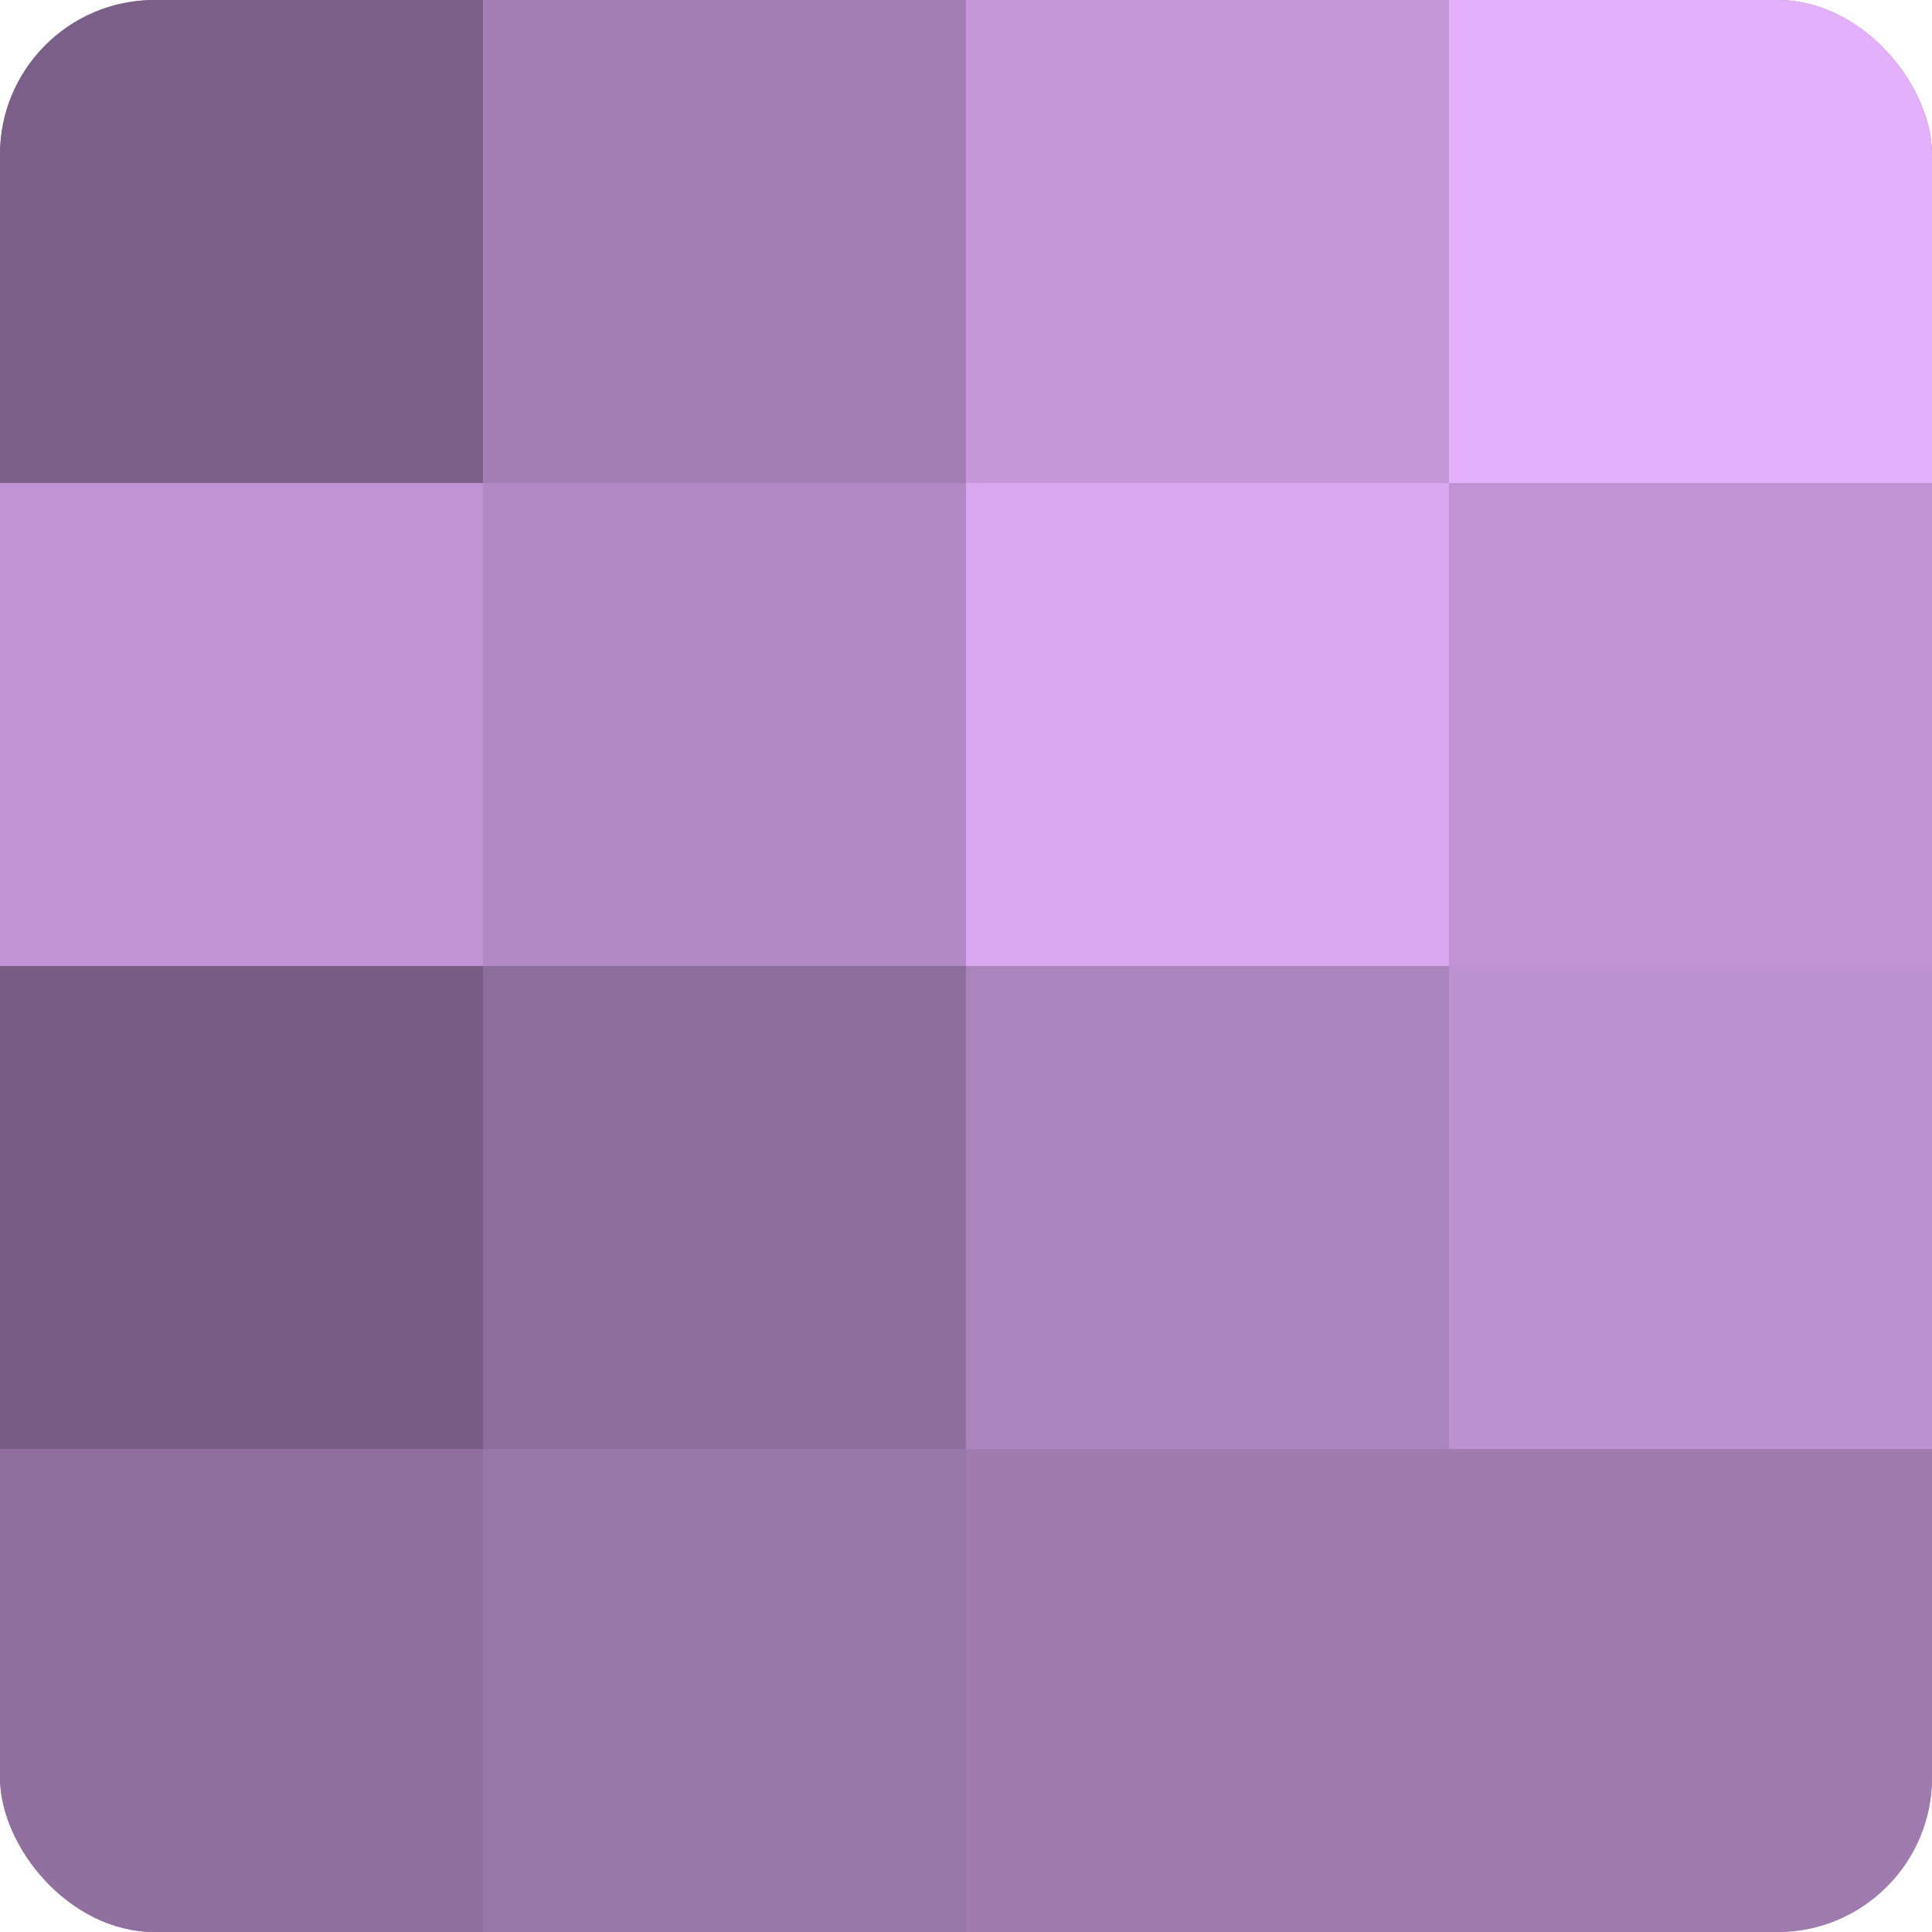
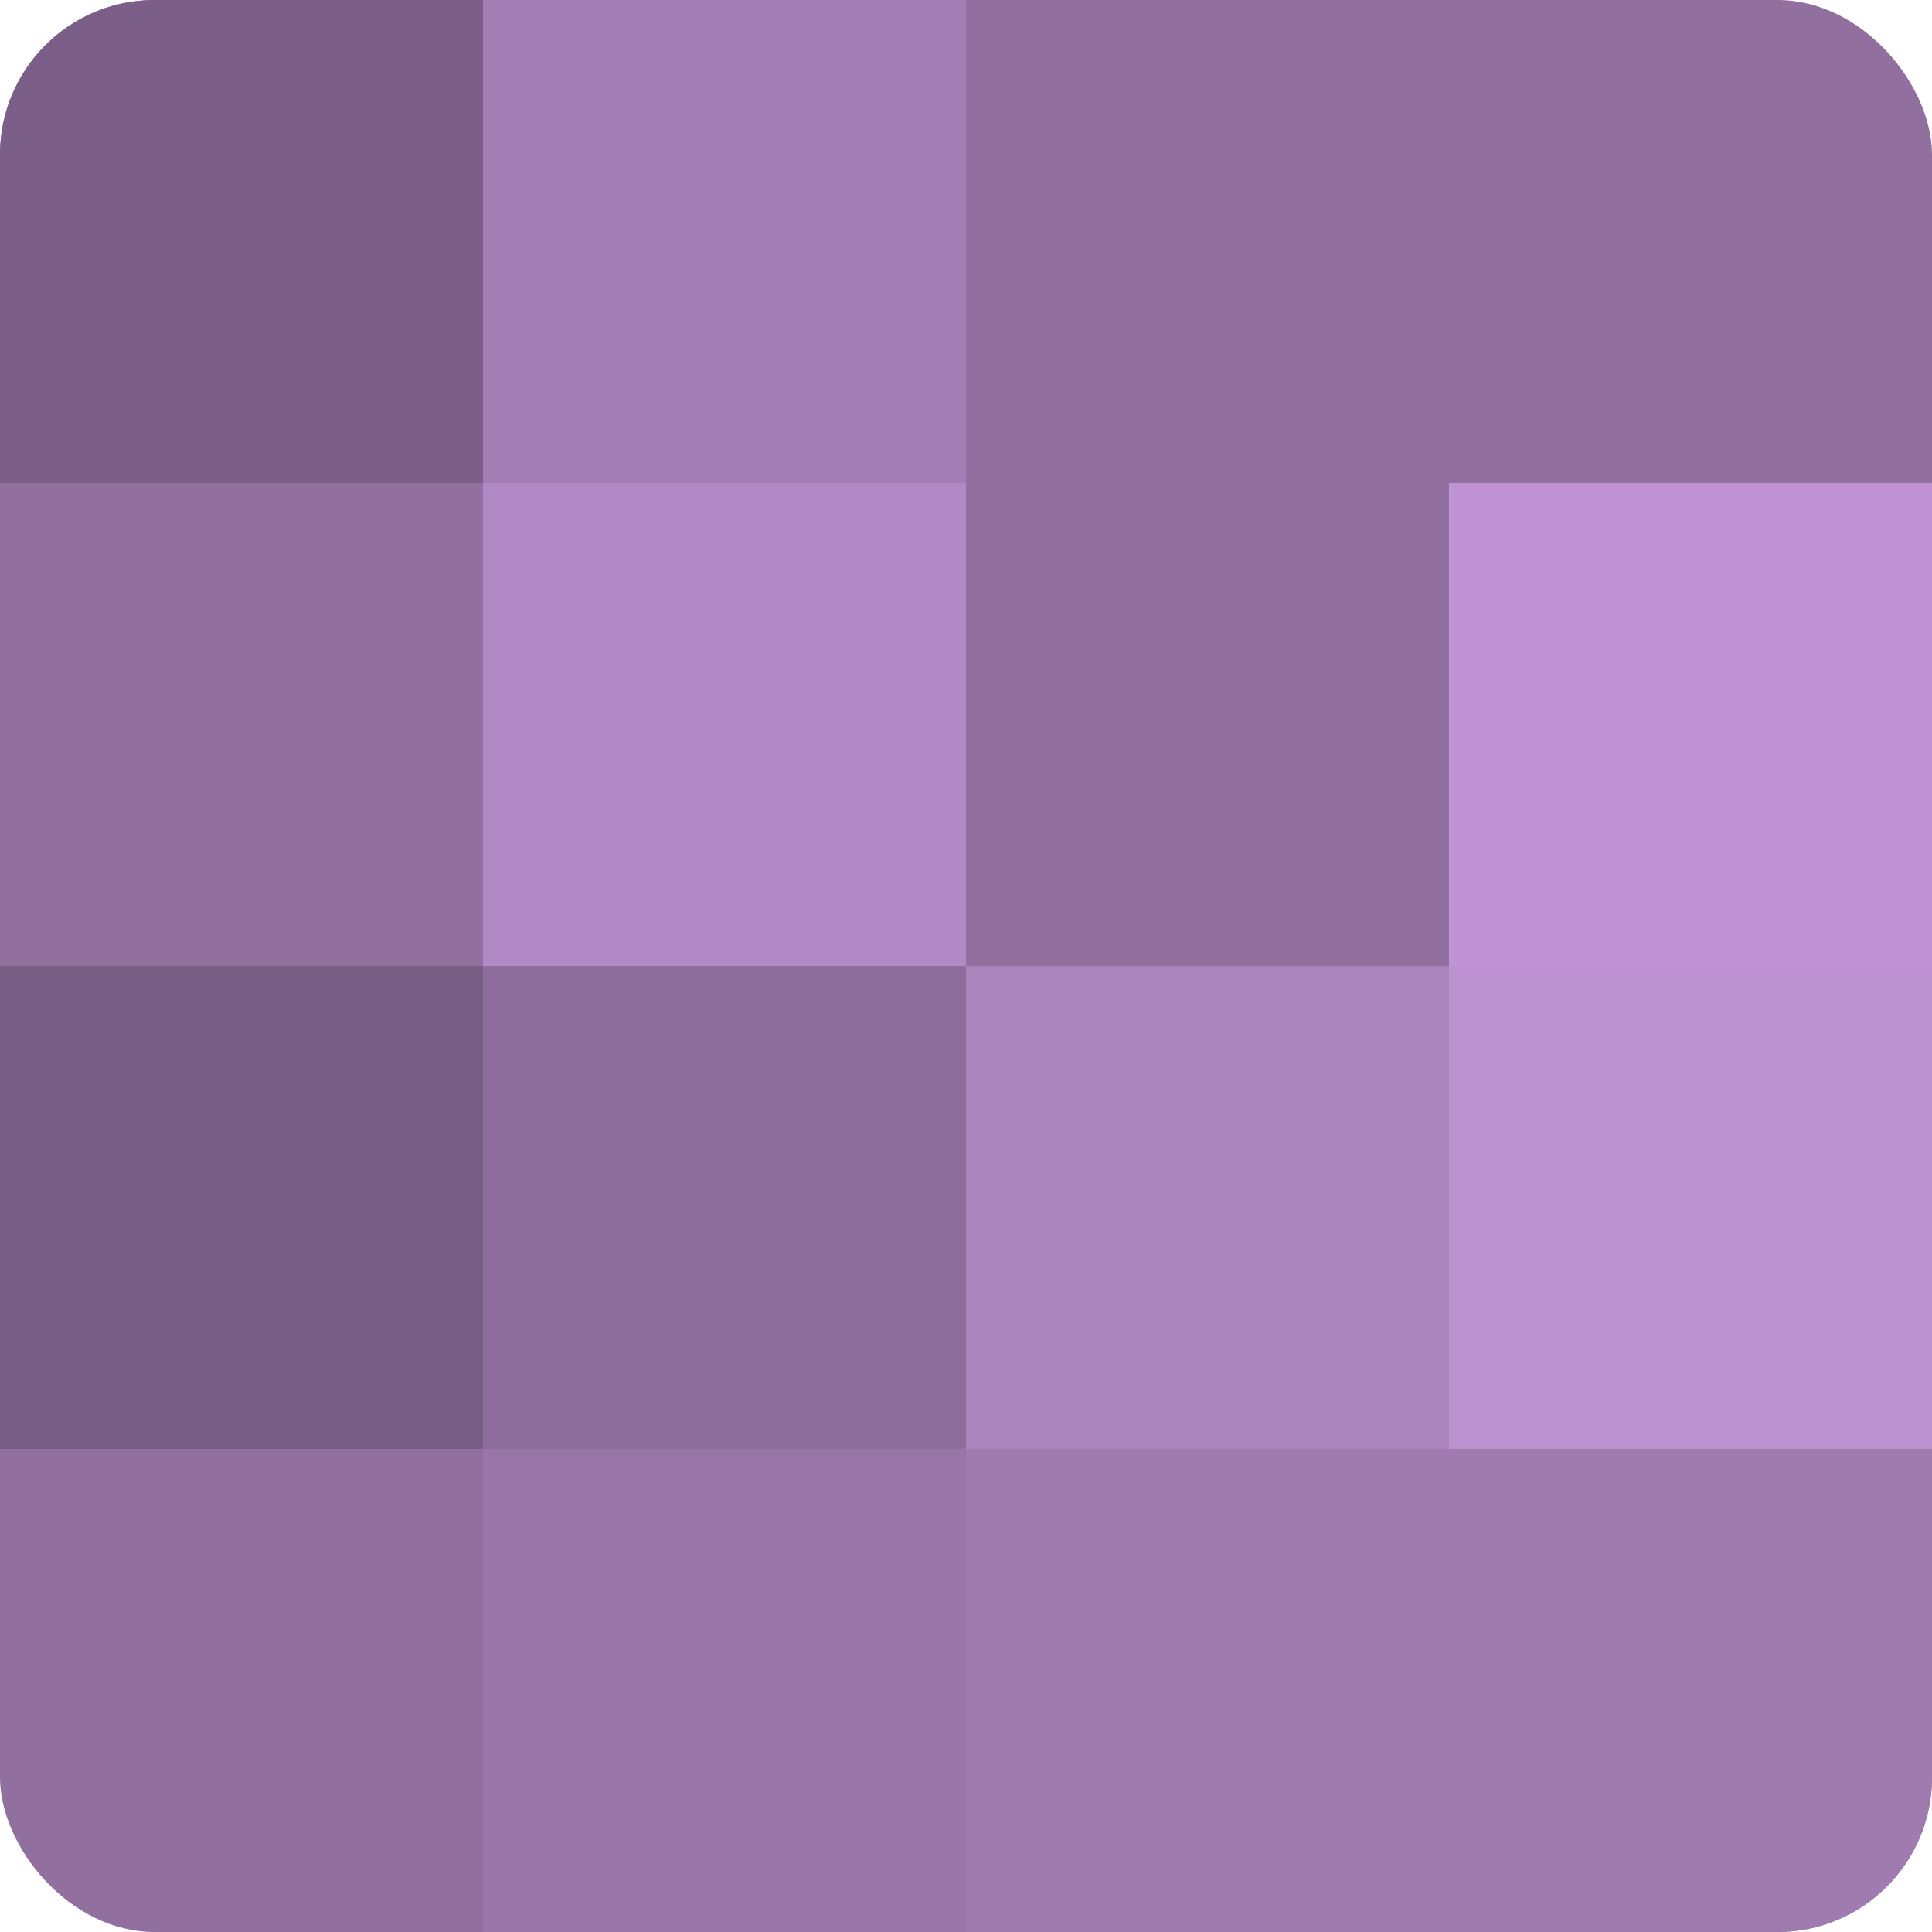
<svg xmlns="http://www.w3.org/2000/svg" width="80" height="80" viewBox="0 0 100 100" preserveAspectRatio="xMidYMid meet">
  <defs>
    <clipPath id="c" width="100" height="100">
      <rect width="100" height="100" rx="8" ry="8" />
    </clipPath>
  </defs>
  <g clip-path="url(#c)">
    <rect width="100" height="100" fill="#9170a0" />
    <rect width="25" height="25" fill="#7b5f88" />
-     <rect y="25" width="25" height="25" fill="#c094d4" />
    <rect y="50" width="25" height="25" fill="#775d84" />
-     <rect y="75" width="25" height="25" fill="#9170a0" />
    <rect x="25" width="25" height="25" fill="#a37eb4" />
    <rect x="25" y="25" width="25" height="25" fill="#b189c4" />
    <rect x="25" y="50" width="25" height="25" fill="#8d6d9c" />
    <rect x="25" y="75" width="25" height="25" fill="#9876a8" />
-     <rect x="50" width="25" height="25" fill="#c397d8" />
-     <rect x="50" y="25" width="25" height="25" fill="#d9a8f0" />
    <rect x="50" y="50" width="25" height="25" fill="#aa84bc" />
    <rect x="50" y="75" width="25" height="25" fill="#9f7bb0" />
-     <rect x="75" width="25" height="25" fill="#e4b0fc" />
    <rect x="75" y="25" width="25" height="25" fill="#c094d4" />
    <rect x="75" y="50" width="25" height="25" fill="#bc92d0" />
    <rect x="75" y="75" width="25" height="25" fill="#9f7bb0" />
  </g>
</svg>